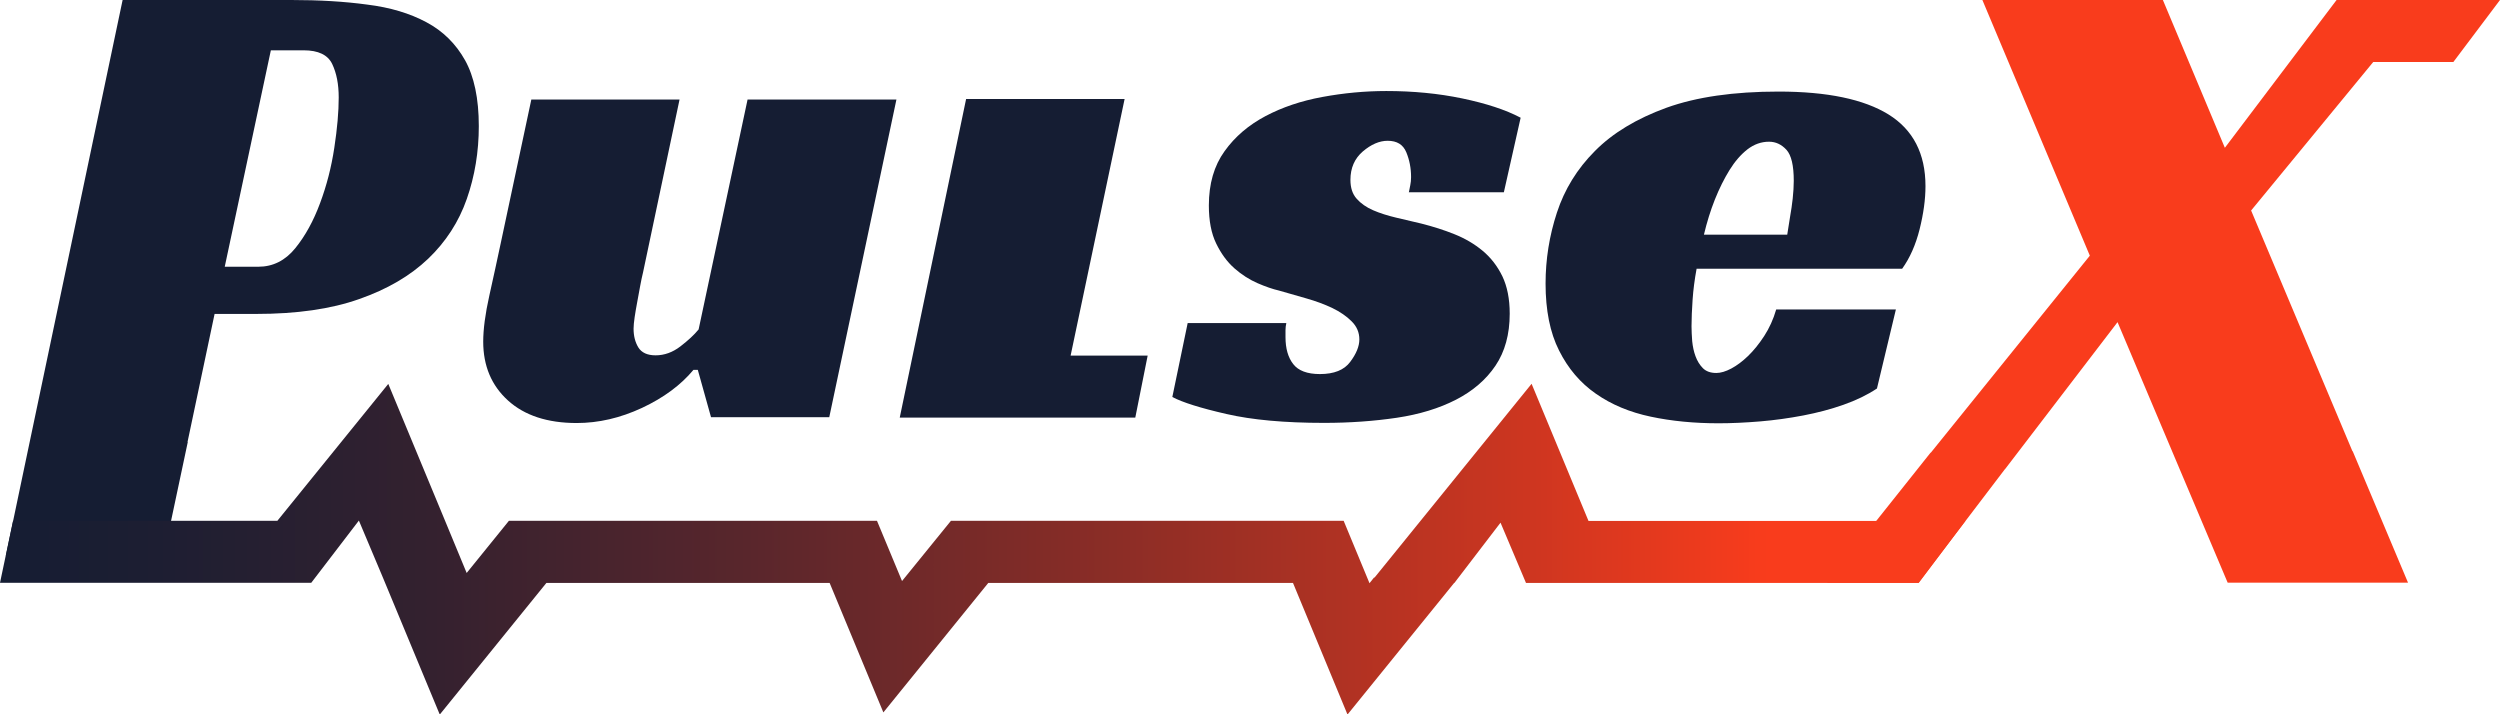
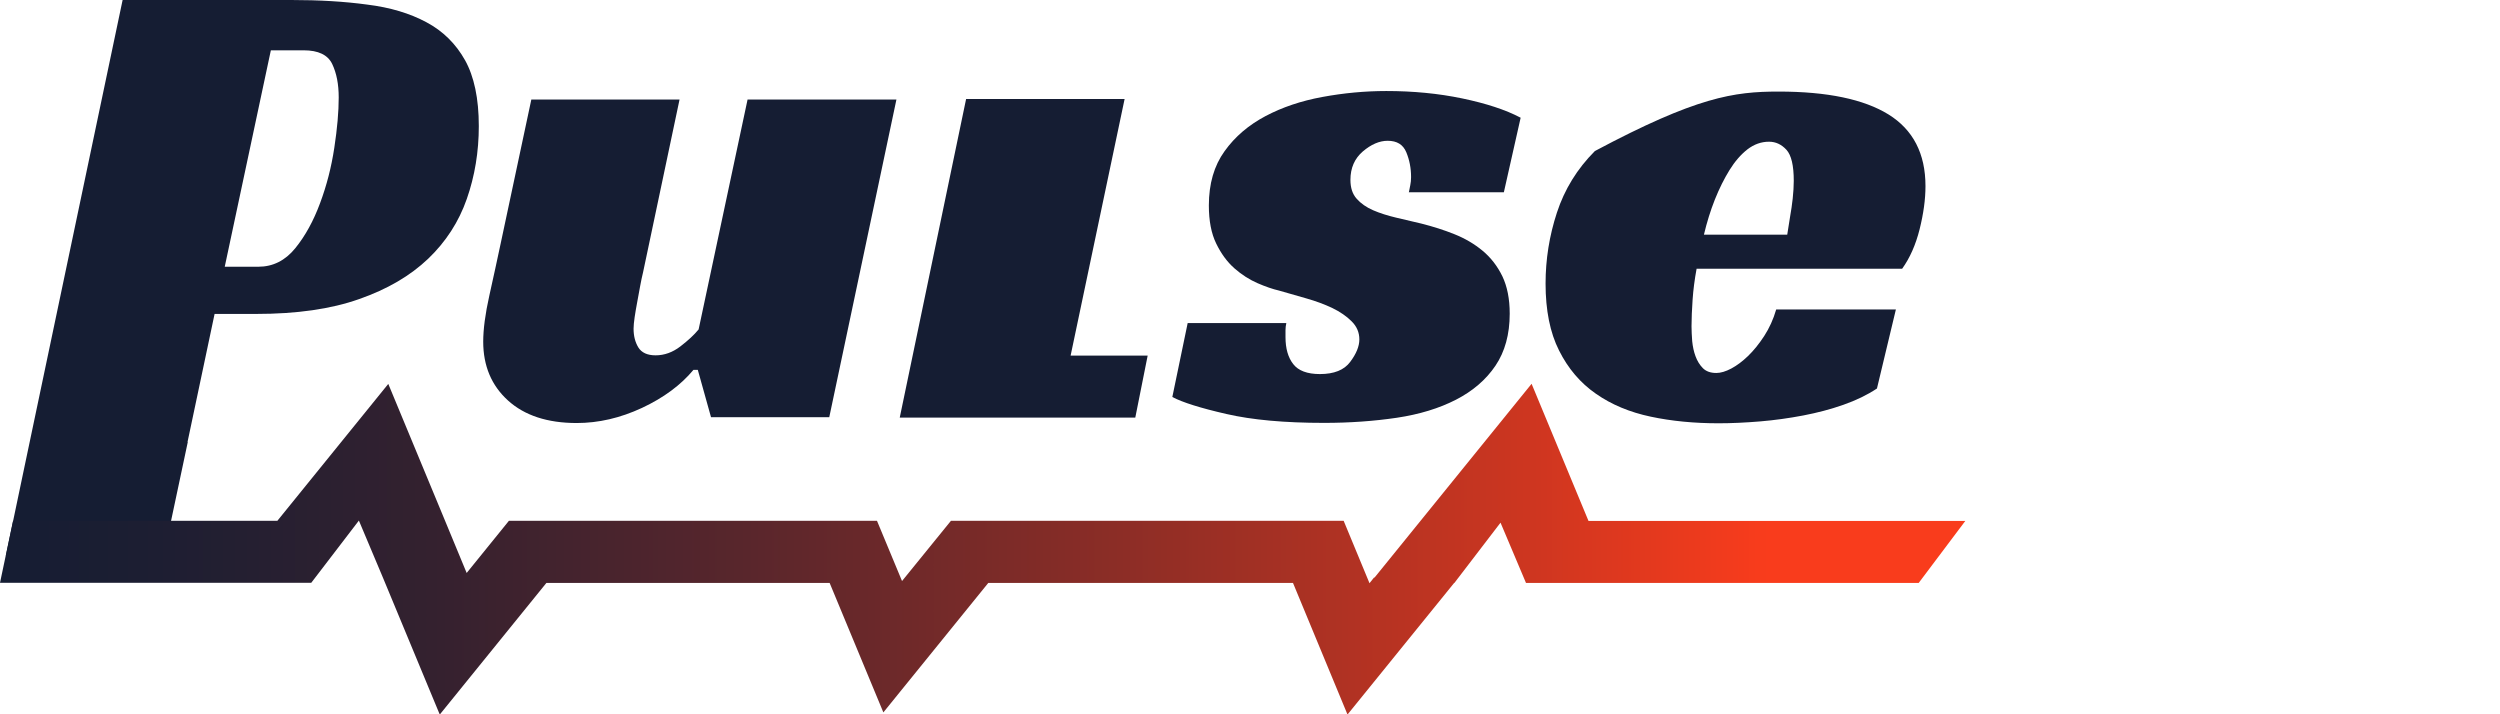
<svg xmlns="http://www.w3.org/2000/svg" width="105" height="30" viewBox="0 0 105 30" fill="none">
  <g clip-path="url(#clip0_271_1386)">
    <path d="M40.577 4.157H47.234L44.966 14.935H48.202L47.682 17.54H37.789L40.577 4.157Z" fill="#151D33" />
    <path d="M31.391 4.18H37.65L34.829 17.523H29.863L29.308 15.535H29.124C28.592 16.175 27.87 16.708 26.963 17.132C26.05 17.557 25.138 17.767 24.22 17.767C22.993 17.767 22.03 17.45 21.336 16.821C20.642 16.192 20.295 15.365 20.295 14.351C20.295 13.836 20.379 13.185 20.552 12.415C20.726 11.639 20.883 10.908 21.028 10.228L22.316 4.18H28.541L27.008 11.44C26.968 11.605 26.924 11.803 26.884 12.029C26.845 12.256 26.8 12.477 26.761 12.698C26.722 12.913 26.683 13.123 26.655 13.321C26.627 13.519 26.61 13.678 26.61 13.802C26.61 14.114 26.677 14.374 26.812 14.595C26.946 14.81 27.187 14.924 27.534 14.924C27.903 14.924 28.25 14.799 28.575 14.55C28.9 14.3 29.157 14.063 29.342 13.836L31.397 4.185L31.391 4.18Z" fill="#151D33" />
    <path d="M59.17 8.088C59.192 7.986 59.209 7.884 59.232 7.776C59.254 7.674 59.265 7.561 59.265 7.436C59.265 7.062 59.198 6.717 59.064 6.394C58.929 6.071 58.672 5.913 58.28 5.913C57.933 5.913 57.586 6.066 57.239 6.36C56.891 6.66 56.718 7.057 56.718 7.555C56.718 7.884 56.802 8.15 56.981 8.348C57.155 8.546 57.384 8.705 57.67 8.83C57.955 8.954 58.28 9.056 58.638 9.141C58.996 9.226 59.349 9.305 59.696 9.39C60.189 9.515 60.654 9.662 61.09 9.838C61.527 10.013 61.925 10.245 62.272 10.534C62.619 10.823 62.893 11.18 63.1 11.605C63.302 12.029 63.408 12.55 63.408 13.174C63.408 14.04 63.207 14.771 62.809 15.36C62.412 15.949 61.857 16.424 61.152 16.787C60.447 17.149 59.618 17.404 58.666 17.546C57.714 17.687 56.696 17.761 55.615 17.761C53.958 17.761 52.586 17.636 51.506 17.387C50.42 17.138 49.664 16.9 49.238 16.674L49.882 13.57H54.025C54.003 13.672 53.991 13.774 53.991 13.864V14.159C53.991 14.635 54.098 15.014 54.316 15.292C54.529 15.569 54.904 15.711 55.436 15.711C56.029 15.711 56.455 15.541 56.707 15.201C56.964 14.861 57.093 14.544 57.093 14.255C57.093 13.966 56.987 13.711 56.768 13.496C56.556 13.281 56.281 13.094 55.956 12.936C55.632 12.783 55.268 12.647 54.87 12.534C54.473 12.42 54.087 12.313 53.723 12.205C53.454 12.143 53.157 12.041 52.816 11.893C52.48 11.746 52.155 11.542 51.847 11.271C51.539 10.999 51.287 10.653 51.08 10.228C50.873 9.804 50.772 9.271 50.772 8.631C50.772 7.719 50.991 6.961 51.433 6.349C51.87 5.737 52.446 5.25 53.152 4.876C53.857 4.503 54.652 4.236 55.542 4.072C56.432 3.908 57.328 3.823 58.224 3.823C59.349 3.823 60.413 3.925 61.415 4.134C62.417 4.344 63.235 4.61 63.867 4.944L63.162 8.076H59.176L59.17 8.088Z" fill="#151D33" />
-     <path d="M71.257 11.287C71.173 11.741 71.117 12.177 71.089 12.59C71.061 13.004 71.044 13.377 71.044 13.706C71.044 13.893 71.056 14.097 71.072 14.329C71.095 14.555 71.14 14.771 71.212 14.963C71.285 15.161 71.386 15.326 71.52 15.462C71.655 15.598 71.845 15.665 72.086 15.665C72.27 15.665 72.478 15.603 72.713 15.479C72.948 15.354 73.183 15.178 73.418 14.952C73.653 14.725 73.877 14.448 74.096 14.114C74.308 13.785 74.482 13.411 74.6 12.998H79.627L78.832 16.317C78.423 16.589 77.953 16.815 77.421 17.002C76.889 17.189 76.329 17.336 75.736 17.45C75.142 17.563 74.538 17.648 73.928 17.699C73.312 17.75 72.73 17.778 72.181 17.778C71.156 17.778 70.21 17.687 69.331 17.5C68.452 17.314 67.685 16.996 67.03 16.538C66.375 16.085 65.86 15.479 65.48 14.72C65.099 13.966 64.914 13.026 64.914 11.911C64.914 10.897 65.071 9.906 65.39 8.931C65.709 7.957 66.235 7.096 66.986 6.343C67.73 5.59 68.732 4.984 69.992 4.525C71.252 4.072 72.819 3.846 74.7 3.846C76.744 3.846 78.283 4.168 79.319 4.808C80.349 5.448 80.87 6.451 80.87 7.816C80.87 8.376 80.786 8.977 80.624 9.628C80.461 10.279 80.215 10.834 79.89 11.287H71.274H71.257ZM75.338 7.595C75.338 6.955 75.238 6.519 75.031 6.292C74.823 6.066 74.583 5.952 74.297 5.952C73.972 5.952 73.67 6.06 73.39 6.275C73.116 6.49 72.864 6.779 72.64 7.142C72.416 7.504 72.209 7.918 72.024 8.382C71.839 8.847 71.688 9.339 71.565 9.855H75.064C75.103 9.605 75.148 9.351 75.187 9.079C75.227 8.852 75.266 8.603 75.294 8.337C75.322 8.071 75.338 7.821 75.338 7.595Z" fill="#151D33" />
+     <path d="M71.257 11.287C71.173 11.741 71.117 12.177 71.089 12.59C71.061 13.004 71.044 13.377 71.044 13.706C71.044 13.893 71.056 14.097 71.072 14.329C71.095 14.555 71.14 14.771 71.212 14.963C71.285 15.161 71.386 15.326 71.52 15.462C71.655 15.598 71.845 15.665 72.086 15.665C72.27 15.665 72.478 15.603 72.713 15.479C72.948 15.354 73.183 15.178 73.418 14.952C73.653 14.725 73.877 14.448 74.096 14.114C74.308 13.785 74.482 13.411 74.6 12.998H79.627L78.832 16.317C78.423 16.589 77.953 16.815 77.421 17.002C76.889 17.189 76.329 17.336 75.736 17.45C75.142 17.563 74.538 17.648 73.928 17.699C73.312 17.75 72.73 17.778 72.181 17.778C71.156 17.778 70.21 17.687 69.331 17.5C68.452 17.314 67.685 16.996 67.03 16.538C66.375 16.085 65.86 15.479 65.48 14.72C65.099 13.966 64.914 13.026 64.914 11.911C64.914 10.897 65.071 9.906 65.39 8.931C65.709 7.957 66.235 7.096 66.986 6.343C71.252 4.072 72.819 3.846 74.7 3.846C76.744 3.846 78.283 4.168 79.319 4.808C80.349 5.448 80.87 6.451 80.87 7.816C80.87 8.376 80.786 8.977 80.624 9.628C80.461 10.279 80.215 10.834 79.89 11.287H71.274H71.257ZM75.338 7.595C75.338 6.955 75.238 6.519 75.031 6.292C74.823 6.066 74.583 5.952 74.297 5.952C73.972 5.952 73.67 6.06 73.39 6.275C73.116 6.49 72.864 6.779 72.64 7.142C72.416 7.504 72.209 7.918 72.024 8.382C71.839 8.847 71.688 9.339 71.565 9.855H75.064C75.103 9.605 75.148 9.351 75.187 9.079C75.227 8.852 75.266 8.603 75.294 8.337C75.322 8.071 75.338 7.821 75.338 7.595Z" fill="#151D33" />
    <path d="M19.533 2.532C19.147 1.841 18.604 1.303 17.909 0.934C17.215 0.561 16.387 0.311 15.424 0.193C14.466 0.062 13.403 0 12.238 0H5.15L1.007 19.704L0.246 23.334H6.875L7.888 18.56H7.877L9.013 13.185H10.76C12.456 13.185 13.901 12.981 15.082 12.562C16.269 12.148 17.232 11.582 17.982 10.868C18.727 10.155 19.27 9.317 19.606 8.354C19.942 7.391 20.11 6.372 20.11 5.295C20.11 4.14 19.914 3.211 19.527 2.52L19.533 2.532ZM14.041 6.207C13.918 7.017 13.722 7.787 13.442 8.535C13.167 9.277 12.82 9.911 12.4 10.427C11.981 10.942 11.466 11.203 10.85 11.203H9.439L11.376 2.113H12.753C13.369 2.113 13.767 2.305 13.951 2.685C14.136 3.07 14.226 3.54 14.226 4.095C14.226 4.695 14.164 5.397 14.041 6.207Z" fill="#151D33" />
    <path d="M66.712 21.867L64.327 16.119L59.669 21.867L57.732 24.257H57.709L57.519 24.495L56.433 21.873H39.94L37.885 24.404L36.833 21.873H21.375L19.6 24.065L18.693 21.873L16.308 16.124L11.65 21.873H0.549L0 24.478H13.072L15.066 21.873V21.861L15.077 21.873L16.084 24.263L18.47 30.011L22.948 24.484H34.845L37.101 29.921L41.507 24.484H54.306L56.595 30.011L61.074 24.484H61.085L61.231 24.291L61.253 24.263L63.022 21.952L64.092 24.484H80.585L82.544 21.878H66.717L66.712 21.867ZM63.078 21.867V21.856L63.09 21.867H63.078Z" fill="url(#paint0_linear_271_1386)" />
-     <path d="M103.04 2.605L105 0H101.82H99.692H98.136L93.444 6.207L90.841 0H83.26L87.773 10.738L81.094 19.013H81.083L76.738 24.472H80.579L84.207 19.704H84.212L88.937 13.53L91.546 19.704L93.562 24.472H101.137L98.813 18.95H98.802L94.547 8.841L99.675 2.605H103.04Z" fill="#F93C1C" />
  </g>
  <defs>
    <linearGradient id="paint0_linear_271_1386" x1="0" y1="23.062" x2="82.539" y2="23.062" gradientUnits="userSpaceOnUse">
      <stop stop-color="#151D33" />
      <stop offset="0.08" stop-color="#1D1E32" />
      <stop offset="0.22" stop-color="#34212F" />
      <stop offset="0.38" stop-color="#59262C" />
      <stop offset="0.57" stop-color="#8C2D26" />
      <stop offset="0.78" stop-color="#CE3620" />
      <stop offset="0.9" stop-color="#F93C1C" />
    </linearGradient>
    <clipPath id="clip0_271_1386">
      <rect width="105" height="30" fill="white" />
    </clipPath>
  </defs>
</svg>